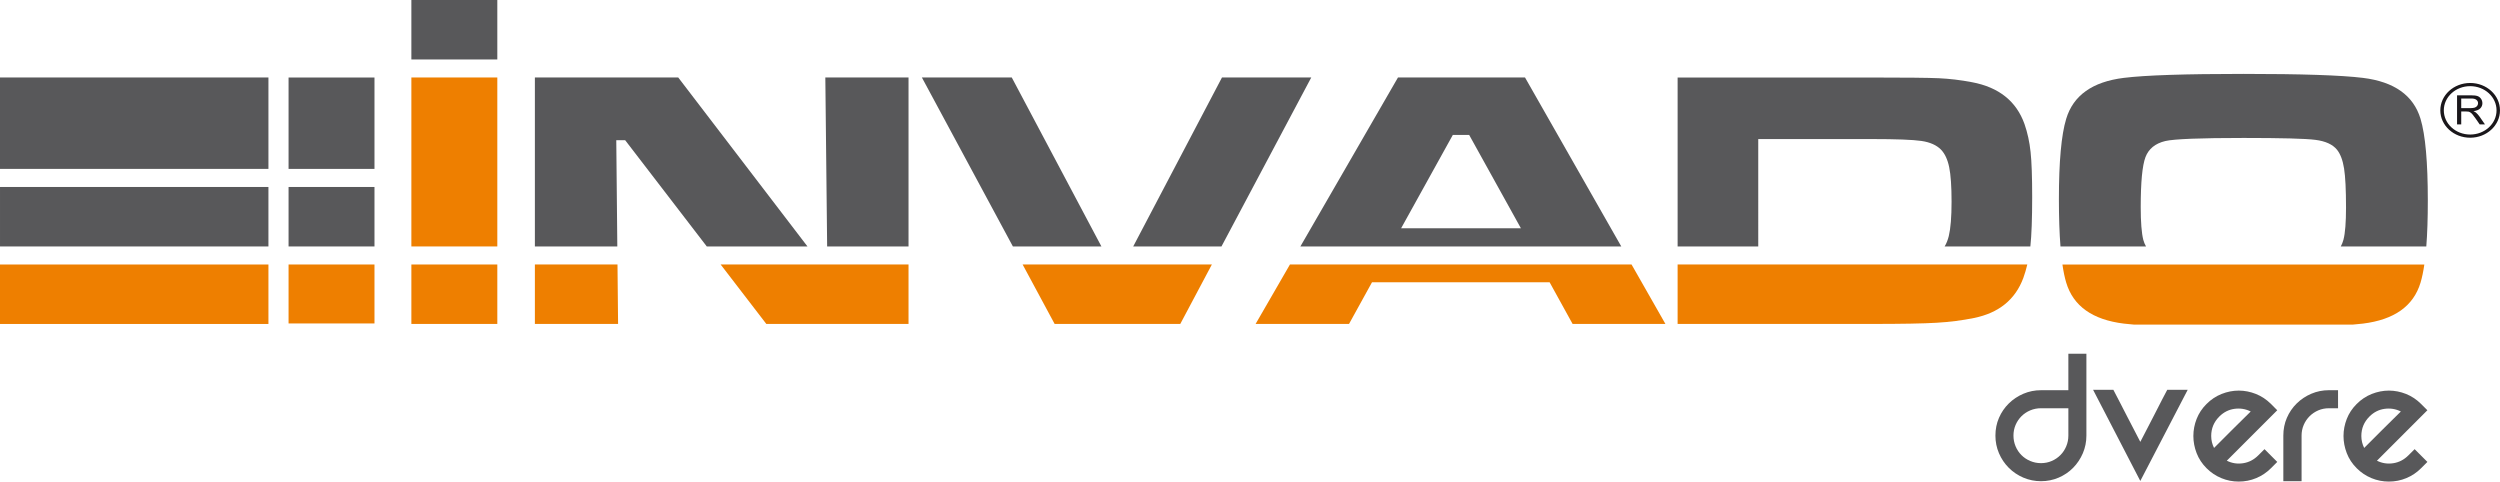
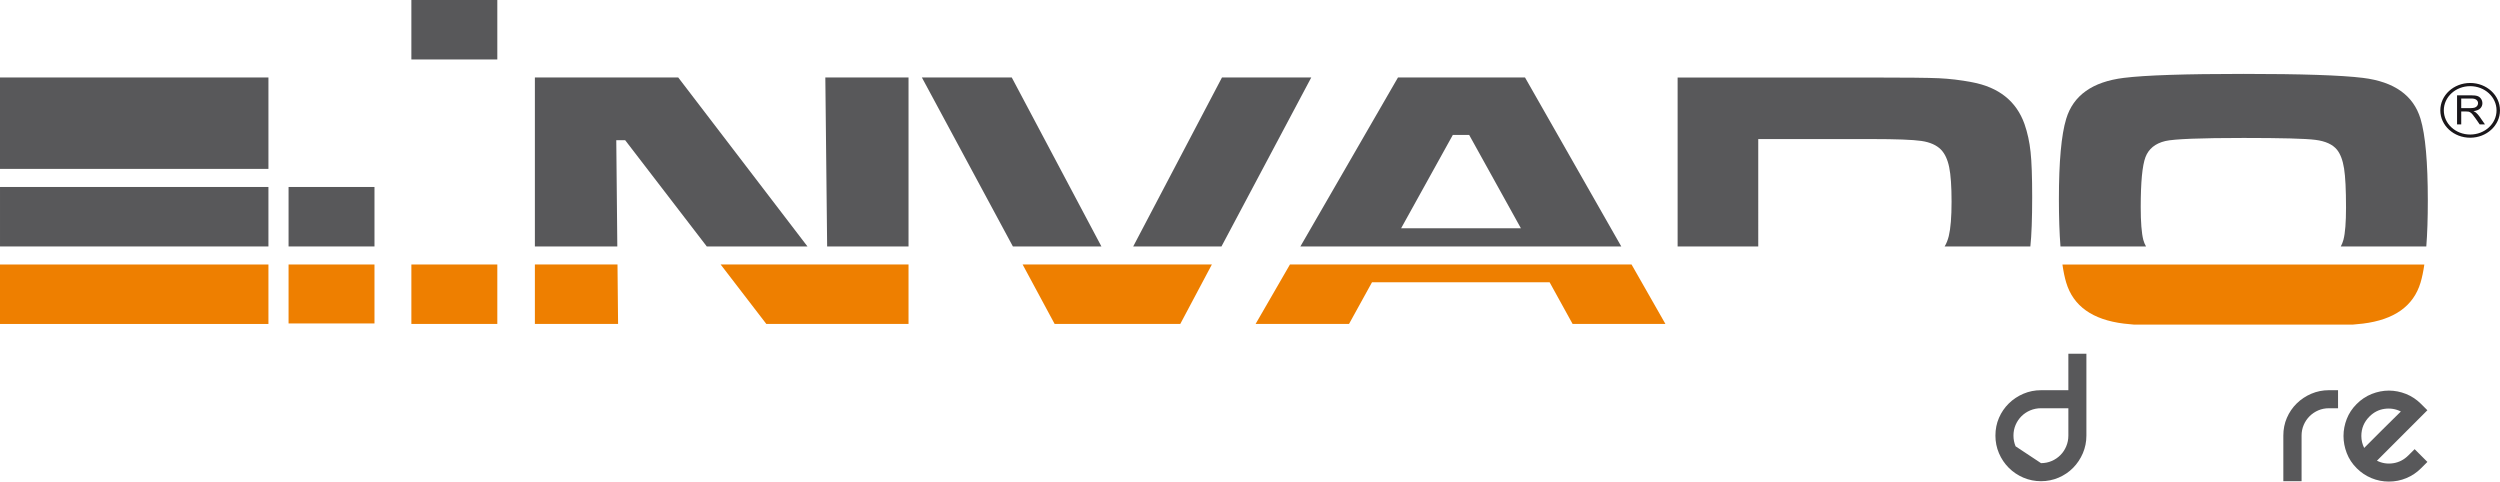
<svg xmlns="http://www.w3.org/2000/svg" enable-background="new 0 0 259.562 50" height="50" viewBox="0 0 259.562 50" width="259.562">
  <path d="m42.711 27.461h8.923v6.172h-8.923z" fill="#ee7f00" />
  <path d="m42.711 0h8.923v6.174h-8.923z" fill="#58585a" />
-   <path d="m42.711 8.044h8.923v17.543h-8.923z" fill="#ee7f00" />
  <path d="m29.96 27.461h8.921v6.121h-8.921z" fill="#ee7f00" />
  <path d="m79.564 33.633h14.764v-6.172h-19.506z" fill="#ee7f00" />
  <path d="m94.328 8.044h-8.638l.188 17.544h8.45z" fill="#58585a" />
  <path d="m63.985 14.553h.92l8.477 11.035h10.454l-13.419-17.544h-14.883v17.544h8.559z" fill="#58585a" />
  <path d="m55.534 33.633h8.638l-.061-6.172h-8.577z" fill="#ee7f00" />
  <path d="m105.046 8.044h-9.332l9.449 17.544h9.191z" fill="#58585a" />
  <path d="m136.142 8.044h-9.27l-9.217 17.544h9.164z" fill="#58585a" />
  <path d="m109.497 33.633h13.045l3.28-6.172h-19.648z" fill="#ee7f00" />
  <path d="m158.334 8.044h-13.189l-10.132 17.543h33.315zm-12.863 15.655 5.369-9.691h1.695l5.372 9.691z" fill="#58585a" />
  <path d="m130.363 33.633h9.699l2.387-4.329h18.438l2.388 4.329h9.637l-3.516-6.172h-35.468z" fill="#ee7f00" />
-   <path d="m174.179 33.633h20.132c3.129 0 5.382-.04 6.757-.123 1.375-.081 2.668-.246 3.879-.495 2.587-.524 4.294-1.914 5.126-4.161.16-.441.295-.908.411-1.393h-36.306v6.172z" fill="#ee7f00" />
  <path d="m182.55 14.438h11.738c2.6 0 4.339.066 5.218.197.877.131 1.546.427 2.009.892.411.422.695 1.034.859 1.836.164.798.247 1.991.247 3.577 0 1.59-.098 2.775-.287 3.565-.104.422-.25.78-.432 1.083h8.9c.125-1.174.188-2.884.188-5.133 0-2.087-.054-3.645-.166-4.676-.108-1.032-.317-1.997-.63-2.896-.844-2.375-2.662-3.823-5.452-4.348-1.198-.228-2.347-.362-3.45-.413-1.103-.049-3.438-.074-7.004-.074h-20.11v17.54h8.372z" fill="#58585a" />
  <path d="m222.526 24.896c-.177-.698-.266-1.829-.266-3.39 0-2.587.163-4.315.49-5.183.329-.868 1.014-1.428 2.062-1.68.914-.212 3.621-.32 8.127-.32 3.948 0 6.438.065 7.473.2 1.033.133 1.777.472 2.224 1.02.354.438.599 1.087.737 1.951.136.861.202 2.212.202 4.047 0 1.55-.087 2.666-.266 3.347-.066.258-.164.485-.276.7h8.878c.106-1.342.157-2.927.157-4.756 0-3.988-.253-6.82-.755-8.493-.734-2.435-2.728-3.852-5.982-4.254-2.258-.277-6.397-.413-12.413-.413-6.03 0-10.168.135-12.414.413-3.254.403-5.249 1.819-5.981 4.254-.505 1.662-.757 4.441-.757 8.345 0 1.893.055 3.526.163 4.904h8.882c-.119-.212-.219-.437-.285-.692" fill="#58585a" />
  <path d="m.001 19.413h27.869v6.175h-27.869z" fill="#58585a" />
  <path d="m0 27.462h27.87v6.174h-27.87z" fill="#ee7f00" />
  <path d="m0 8.044h27.87v9.491h-27.87z" fill="#58585a" />
  <path d="m255.103 12.916v-3.02h1.457c.293 0 .517.025.671.079.15.054.271.15.366.287.09.138.137.291.137.457 0 .213-.078.394-.228.542-.152.147-.386.239-.701.28.116.05.202.101.263.15.126.106.247.242.361.402l.573.824h-.547l-.436-.627c-.128-.183-.232-.322-.316-.419-.079-.094-.156-.163-.221-.199-.064-.043-.129-.065-.197-.082-.05-.01-.13-.016-.243-.016h-.505v1.343h-.434zm.433-1.689h.937c.199 0 .353-.021.465-.055.113-.04.199-.1.256-.183.059-.082.09-.174.09-.271 0-.146-.058-.261-.172-.352-.111-.093-.29-.139-.535-.139h-1.041z" fill="#1a171b" />
  <path d="m256.466 8.615c-1.711 0-3.1 1.269-3.1 2.842 0 1.57 1.388 2.842 3.1 2.842 1.709 0 3.095-1.272 3.095-2.842.001-1.573-1.385-2.842-3.095-2.842m0 5.353c-1.512 0-2.737-1.122-2.737-2.511s1.225-2.512 2.737-2.512c1.511 0 2.737 1.124 2.737 2.512s-1.226 2.511-2.737 2.511" fill="#1a171b" />
  <path d="m29.96 19.413h8.921v6.175h-8.921z" fill="#58585a" />
-   <path d="m29.96 8.048h8.921v9.488h-8.921z" fill="#58585a" />
  <path d="m245.331 33.598c3.255-.402 5.249-1.819 5.982-4.257.153-.513.288-1.142.393-1.879h-37.575c.106.738.238 1.367.392 1.879.733 2.438 2.728 3.855 5.981 4.257.311.038.665.072 1.047.103h22.734c.382-.031.737-.065 1.046-.103" fill="#ee7f00" />
  <g fill="#58585a">
-     <path d="m216.62 36.727v8.499c0 .645-.122 1.254-.368 1.83-.246.575-.583 1.08-1.011 1.515-.427.435-.928.773-1.504 1.02-.574.246-1.184.369-1.83.369-.645 0-1.254-.123-1.83-.369-.575-.246-1.081-.585-1.515-1.02-.435-.436-.775-.94-1.02-1.515-.246-.576-.368-1.186-.368-1.83 0-.66.122-1.274.368-1.841.245-.568.585-1.066 1.02-1.494.434-.428.94-.763 1.515-1.01.575-.245 1.185-.368 1.83-.368h2.84v-3.785h1.873zm-4.712 11.359c.394 0 .761-.074 1.104-.221.345-.147.646-.351.905-.609.259-.26.463-.565.61-.916.147-.35.221-.722.221-1.114v-2.84h-2.84c-.393 0-.764.073-1.114.22-.351.147-.656.352-.915.609-.261.261-.464.562-.611.906s-.22.712-.22 1.104.073.765.22 1.114c.147.351.35.656.611.916.259.258.563.462.915.609.35.148.721.222 1.114.222z" />
-     <path d="m227.138 40.471-4.922 9.465-4.901-9.465h2.104c.196.378.42.811.673 1.294.252.483.505.974.757 1.472.252.499.501.978.747 1.44.246.463.453.863.621 1.2.211-.408.453-.874.726-1.399.274-.528.543-1.049.809-1.568s.512-.999.737-1.44c.224-.443.4-.775.526-1h2.123z" />
-     <path d="m235.111 46.634 1.325 1.325-.652.652c-.449.45-.96.792-1.536 1.03-.575.24-1.178.358-1.809.358-.632 0-1.234-.118-1.81-.358-.575-.238-1.087-.581-1.536-1.03-.462-.462-.806-.984-1.03-1.567-.225-.582-.337-1.175-.337-1.778s.112-1.191.337-1.767c.224-.575.567-1.094 1.03-1.557.464-.462.985-.809 1.568-1.041.582-.23 1.174-.347 1.778-.347.603 0 1.195.117 1.777.347.582.232 1.105.579 1.567 1.041l.652.652-5.237 5.238c.532.266 1.096.355 1.692.262.596-.091 1.118-.362 1.568-.81zm-4.692-3.386c-.561.562-.841 1.234-.841 2.019 0 .437.099.849.295 1.241.168-.167.424-.423.767-.767.344-.344.708-.709 1.094-1.095.386-.384.758-.752 1.116-1.103.358-.352.634-.625.831-.82-.534-.268-1.098-.357-1.694-.274s-1.119.35-1.568.799z" />
+     <path d="m216.62 36.727v8.499c0 .645-.122 1.254-.368 1.83-.246.575-.583 1.08-1.011 1.515-.427.435-.928.773-1.504 1.02-.574.246-1.184.369-1.83.369-.645 0-1.254-.123-1.83-.369-.575-.246-1.081-.585-1.515-1.02-.435-.436-.775-.94-1.02-1.515-.246-.576-.368-1.186-.368-1.83 0-.66.122-1.274.368-1.841.245-.568.585-1.066 1.02-1.494.434-.428.94-.763 1.515-1.01.575-.245 1.185-.368 1.83-.368h2.84v-3.785h1.873zm-4.712 11.359c.394 0 .761-.074 1.104-.221.345-.147.646-.351.905-.609.259-.26.463-.565.61-.916.147-.35.221-.722.221-1.114v-2.84h-2.84c-.393 0-.764.073-1.114.22-.351.147-.656.352-.915.609-.261.261-.464.562-.611.906s-.22.712-.22 1.104.073.765.22 1.114z" />
    <path d="m242.747 40.512v1.874h-.946c-.393 0-.761.073-1.105.22-.343.147-.645.352-.904.609-.26.261-.463.562-.61.906s-.221.712-.221 1.104v4.733h-1.894v-4.733c0-.66.122-1.274.368-1.841.246-.568.585-1.066 1.02-1.494s.939-.763 1.515-1.01c.575-.245 1.186-.368 1.831-.368z" />
    <path d="m250.699 46.634 1.325 1.325-.653.652c-.448.45-.96.792-1.535 1.03-.576.24-1.178.358-1.809.358-.632 0-1.234-.118-1.81-.358-.575-.238-1.087-.581-1.536-1.03-.463-.462-.806-.984-1.03-1.567-.224-.582-.337-1.175-.337-1.778s.113-1.191.337-1.767c.224-.575.567-1.094 1.03-1.557.463-.462.985-.809 1.568-1.041.582-.23 1.174-.347 1.777-.347s1.195.117 1.777.347c.582.232 1.105.579 1.566 1.041l.653.652-5.237 5.238c.532.266 1.096.355 1.692.262.596-.091 1.118-.362 1.568-.81zm-4.692-3.386c-.561.562-.841 1.234-.841 2.019 0 .437.098.849.295 1.241.168-.167.424-.423.767-.767.344-.344.708-.709 1.094-1.095.386-.384.758-.752 1.116-1.103.357-.352.634-.625.831-.82-.534-.268-1.098-.357-1.694-.274s-1.12.35-1.568.799z" />
  </g>
</svg>